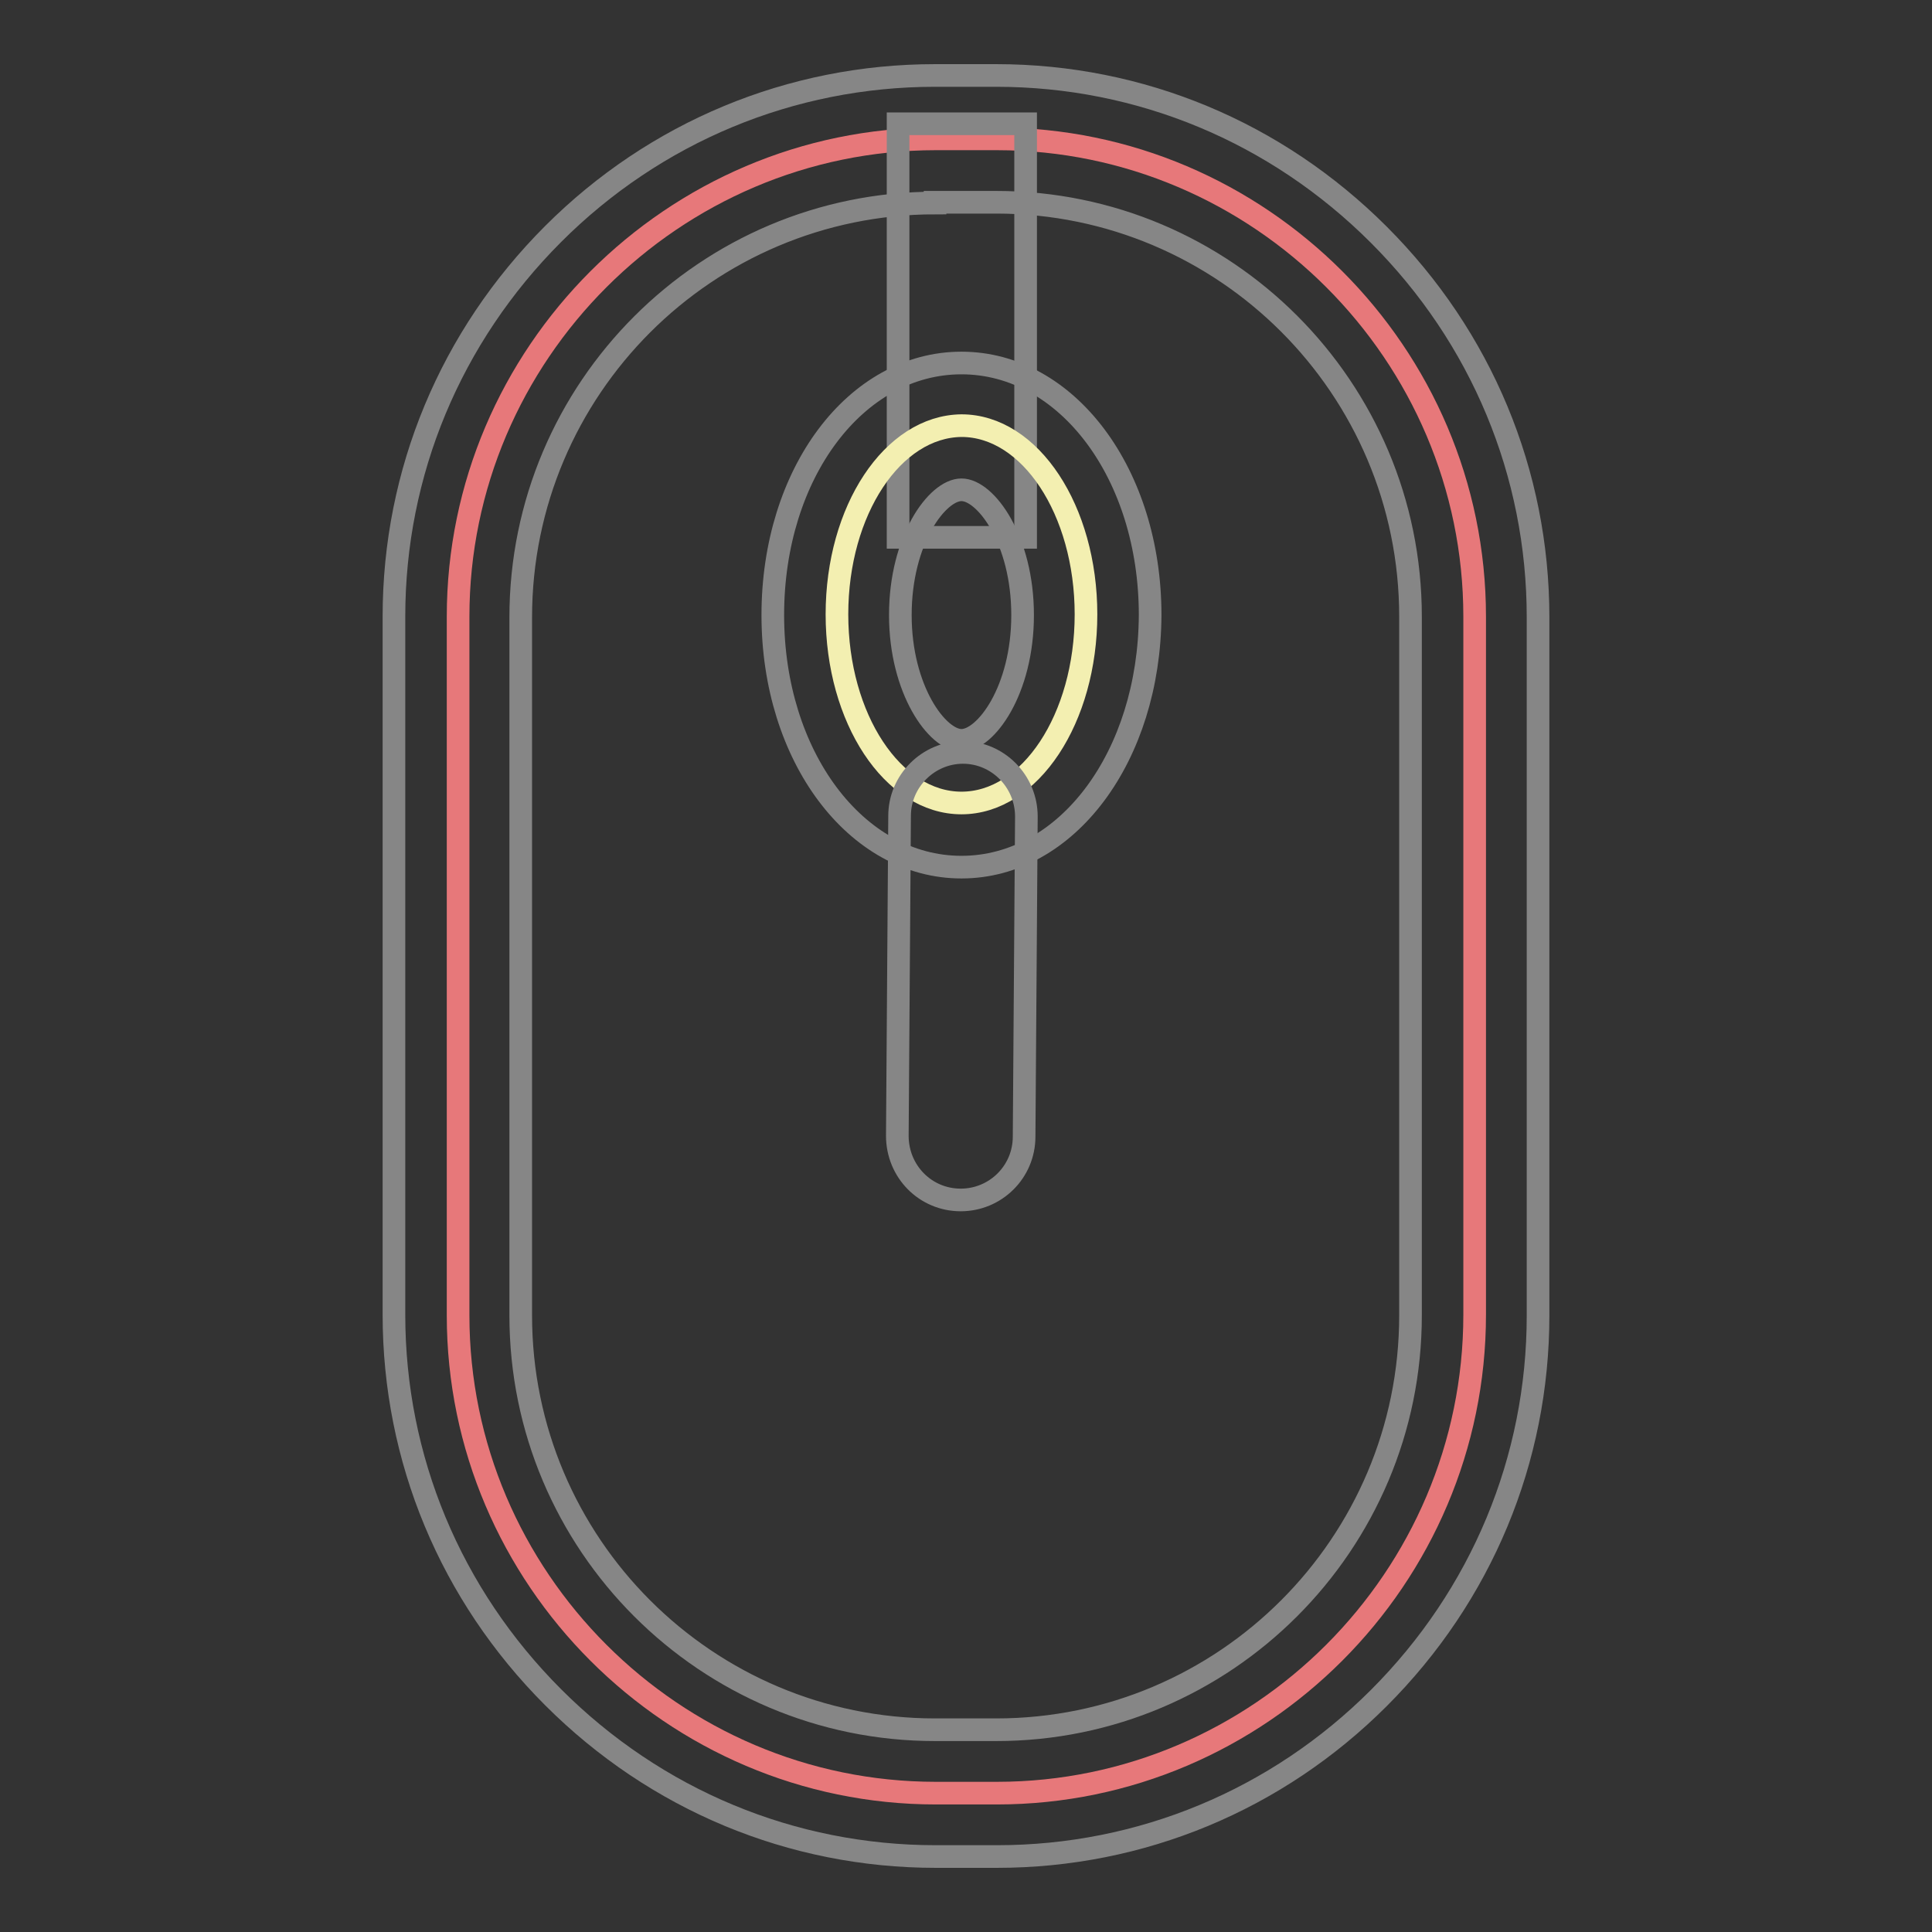
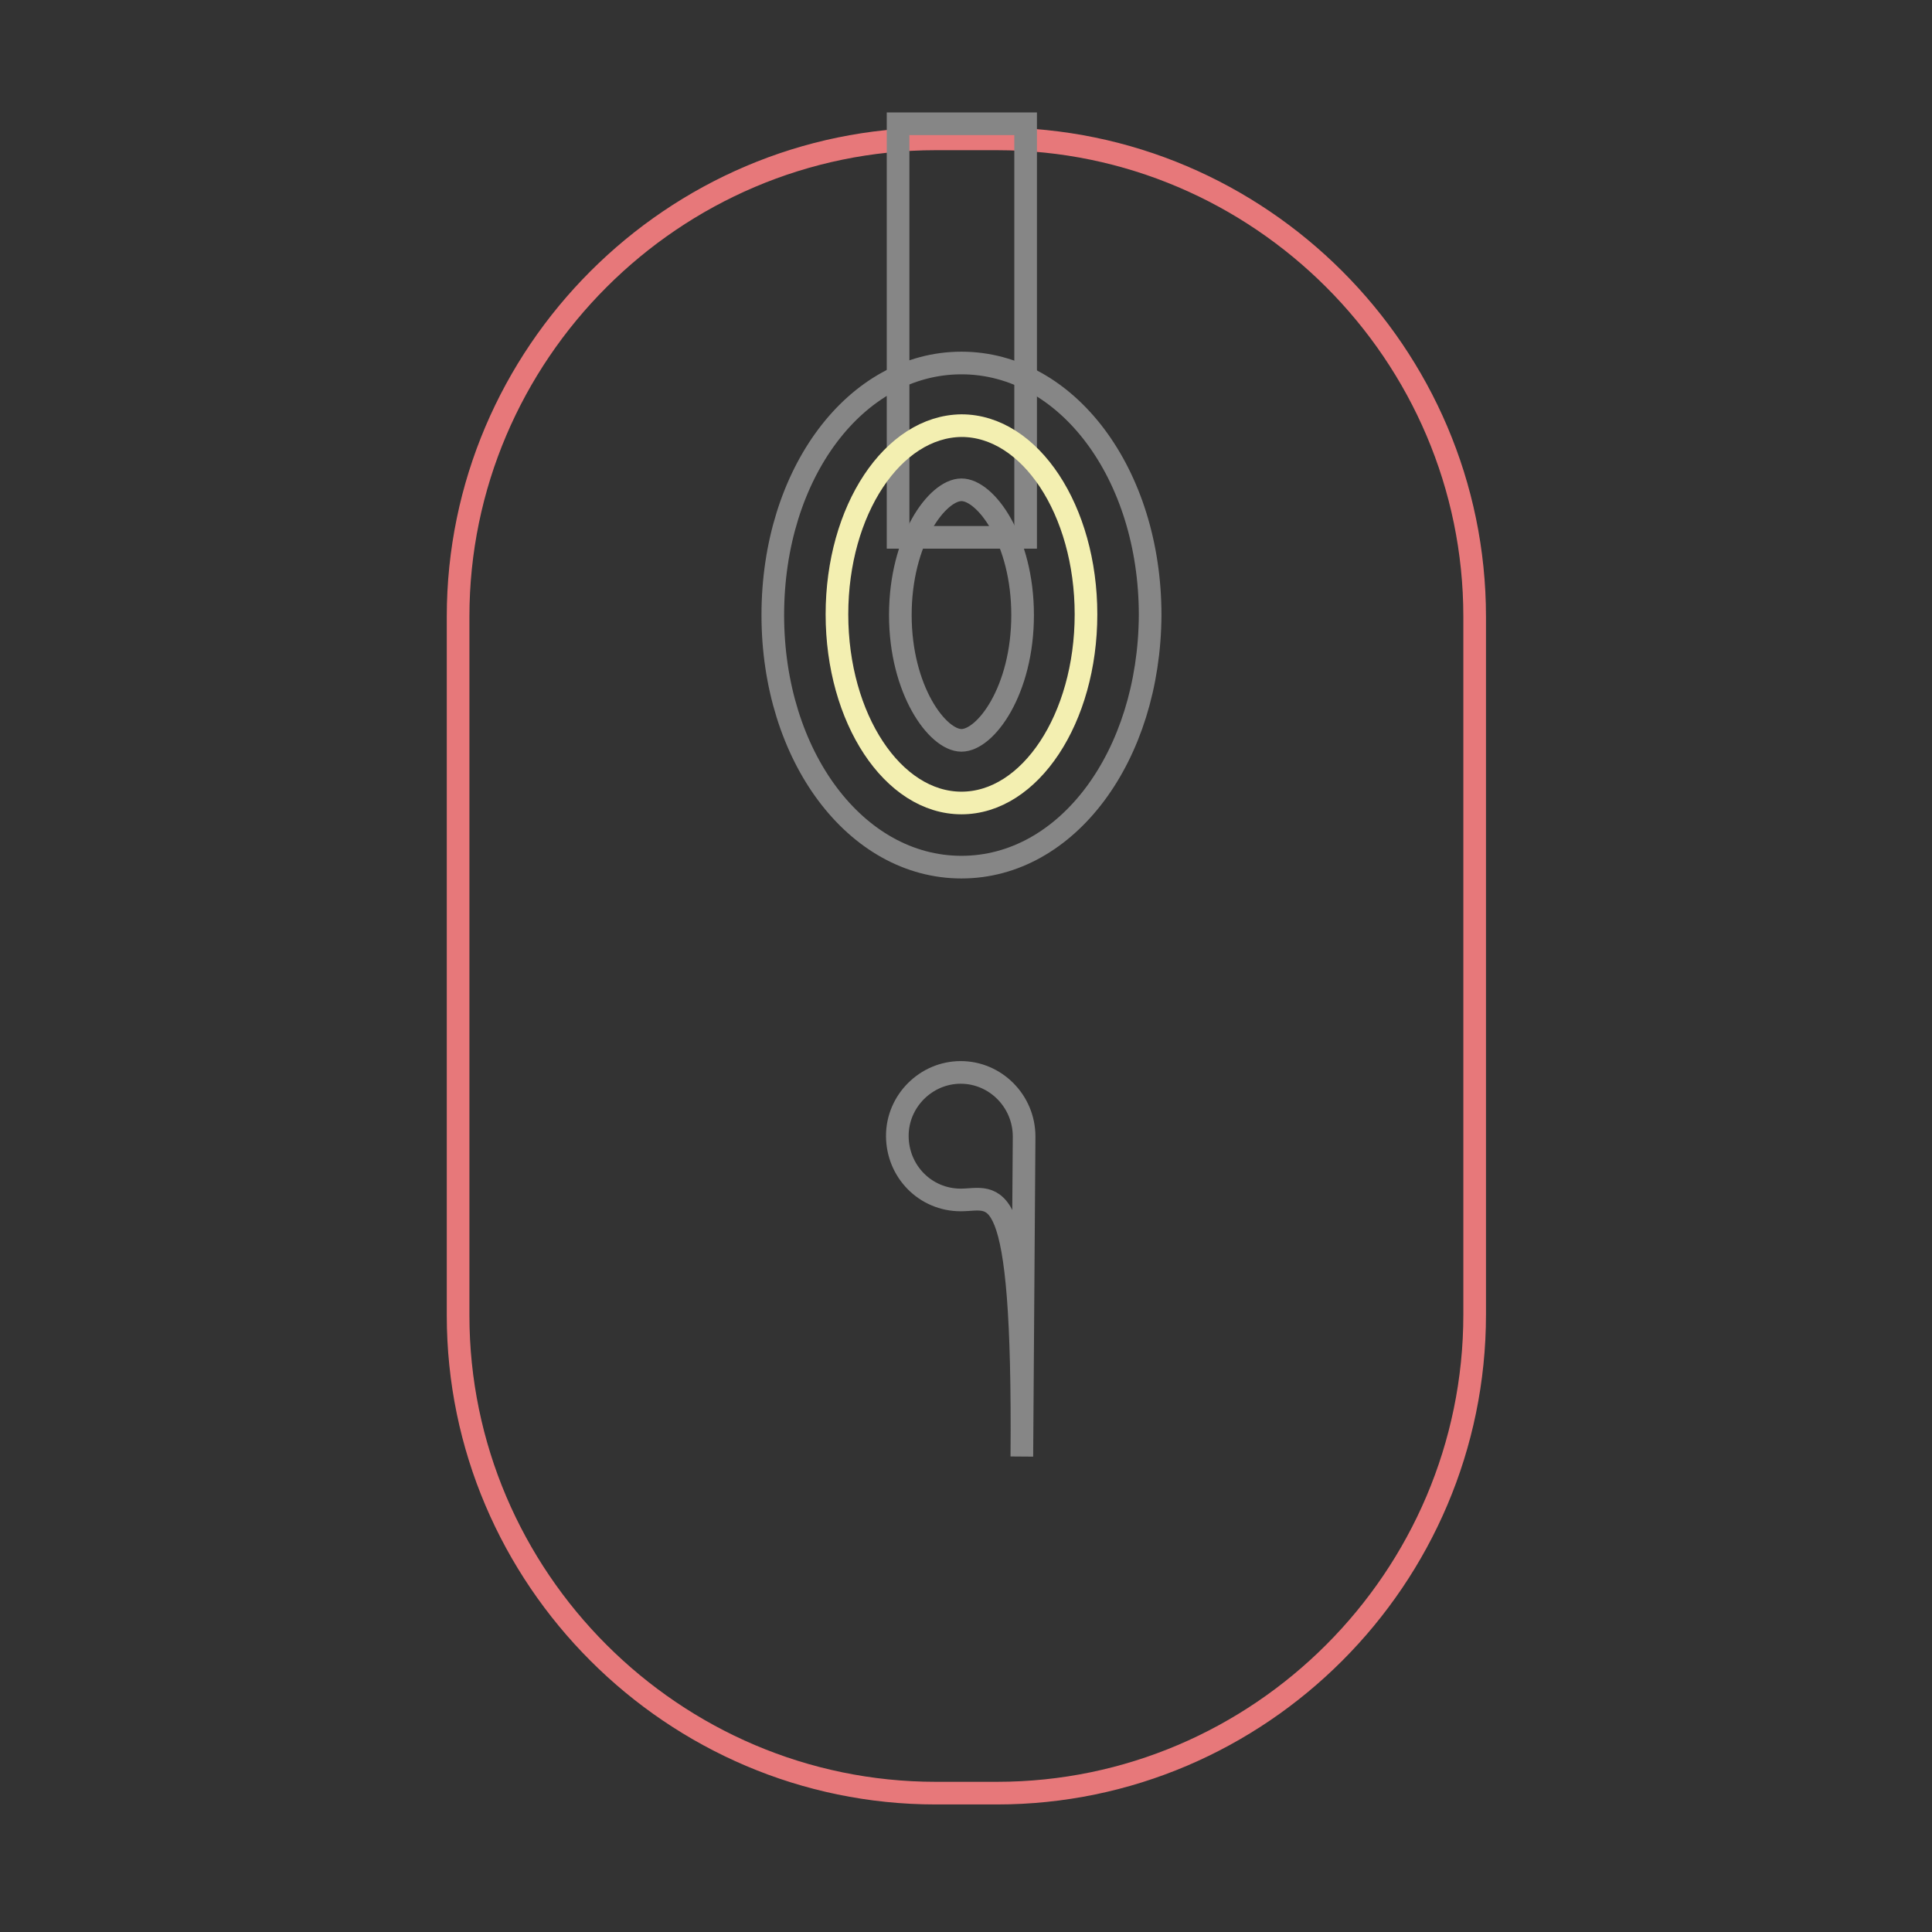
<svg xmlns="http://www.w3.org/2000/svg" version="1.1" x="0px" y="0px" viewBox="0 0 256 256" enable-background="new 0 0 256 256" xml:space="preserve">
  <rect x="0" y="0" width="256" height="256" fill="#333333" stroke="none" />
  <g>
    <path stroke-width="3" fill-opacity="0" stroke="#e7787a" d="M132.1,237.6h-8.1c-34.8,0-63.3-28.5-63.3-63.3V81.7c0-34.8,28.5-63.3,63.3-63.3h8.1 c34.8,0,63.3,28.5,63.3,63.3v92.5C195.4,209.1,166.9,237.6,132.1,237.6z" />
-     <path stroke-width="3" fill-opacity="0" stroke="#868686" d="M132.1,246h-8.1c-19.1,0-37.1-7.5-50.7-21.1c-13.6-13.6-21.1-31.6-21.1-50.7V81.7 c0-19.1,7.5-37.1,21.1-50.7C86.8,17.5,104.8,10,123.9,10h8.1c19.1,0,37.1,7.5,50.7,21.1c13.6,13.6,21.1,31.6,21.1,50.7v92.5 c0,19.1-7.5,37.1-21.1,50.7C169.2,238.5,151.2,246,132.1,246z M123.9,26.9c-30.3,0-54.9,24.6-54.9,54.9v92.5 c0,30.3,24.6,54.9,54.9,54.9h8.1c30.3,0,54.9-24.6,54.9-54.9V81.7c0-30.3-24.6-54.9-54.9-54.9H123.9z" />
    <path stroke-width="3" fill-opacity="0" stroke="#868686" d="M119,16.4h16.9v54.8H119V16.4z" />
    <path stroke-width="3" fill-opacity="0" stroke="#f3efb1" d="M110.9,81.4c0,13.8,7.4,25,16.5,25c9.1,0,16.5-11.2,16.5-25l0,0c0-13.8-7.4-25-16.5-25 C118.3,56.5,110.9,67.6,110.9,81.4z" />
    <path stroke-width="3" fill-opacity="0" stroke="#868686" d="M127.4,114.9c-14,0-25-14.7-25-33.4c0-18.8,11-33.4,25-33.4c14,0,25,14.7,25,33.4 C152.3,100.2,141.4,114.9,127.4,114.9L127.4,114.9z M127.4,64.9c-3.2,0-8.1,6.6-8.1,16.6c0,9.9,4.9,16.6,8.1,16.6 c3.2,0,8.1-6.6,8.1-16.6C135.5,71.5,130.6,64.9,127.4,64.9z" />
-     <path stroke-width="3" fill-opacity="0" stroke="#868686" d="M127.3,159L127.3,159c-4.7,0-8.4-3.8-8.4-8.5l0.3-42.4c0-4.6,3.8-8.4,8.4-8.4h0c4.6,0,8.4,3.8,8.4,8.5 l-0.3,42.4C135.7,155.3,131.9,159,127.3,159L127.3,159z" />
+     <path stroke-width="3" fill-opacity="0" stroke="#868686" d="M127.3,159L127.3,159c-4.7,0-8.4-3.8-8.4-8.5c0-4.6,3.8-8.4,8.4-8.4h0c4.6,0,8.4,3.8,8.4,8.5 l-0.3,42.4C135.7,155.3,131.9,159,127.3,159L127.3,159z" />
  </g>
</svg>